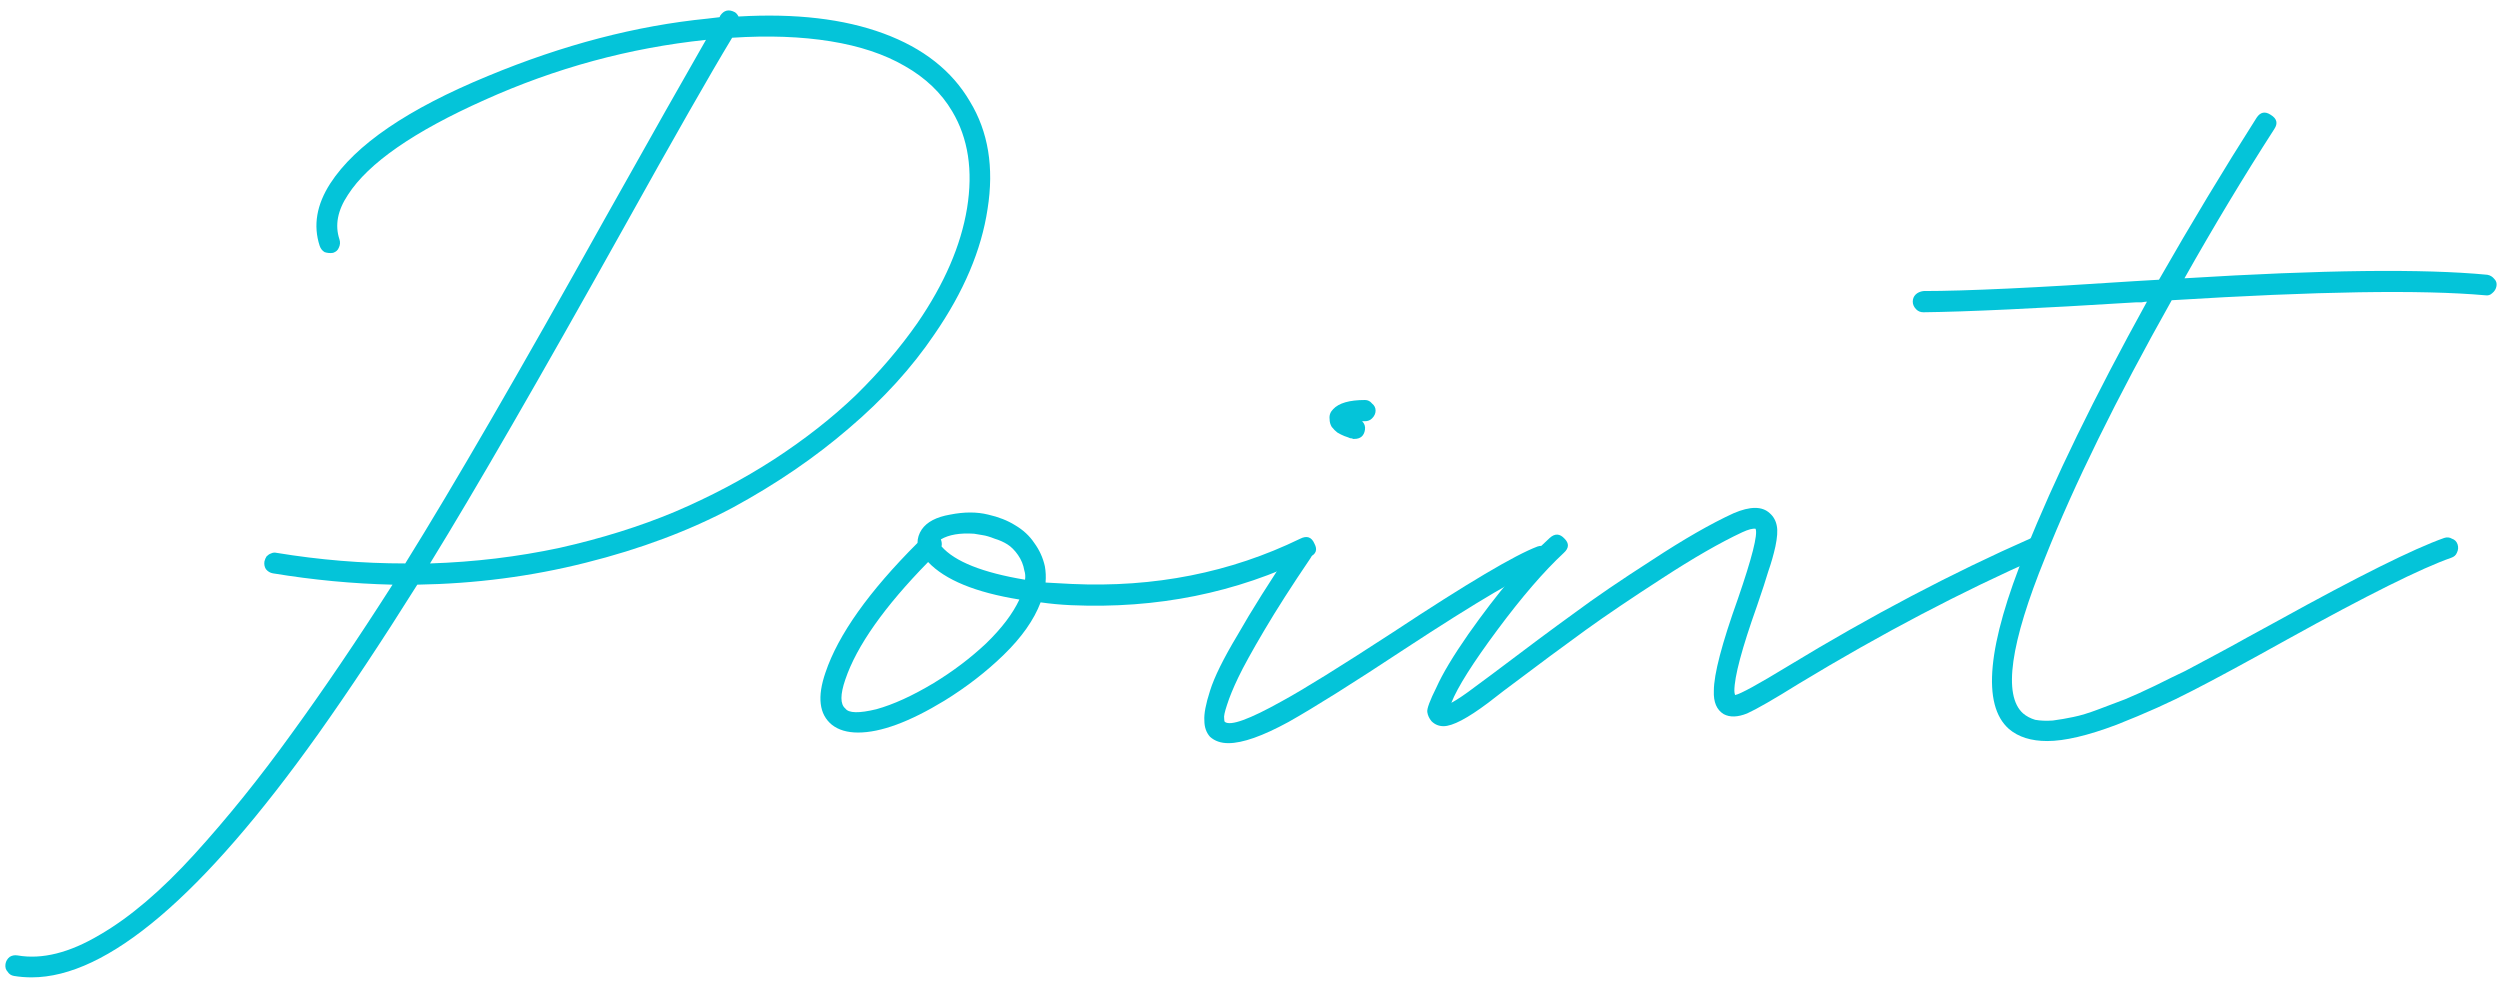
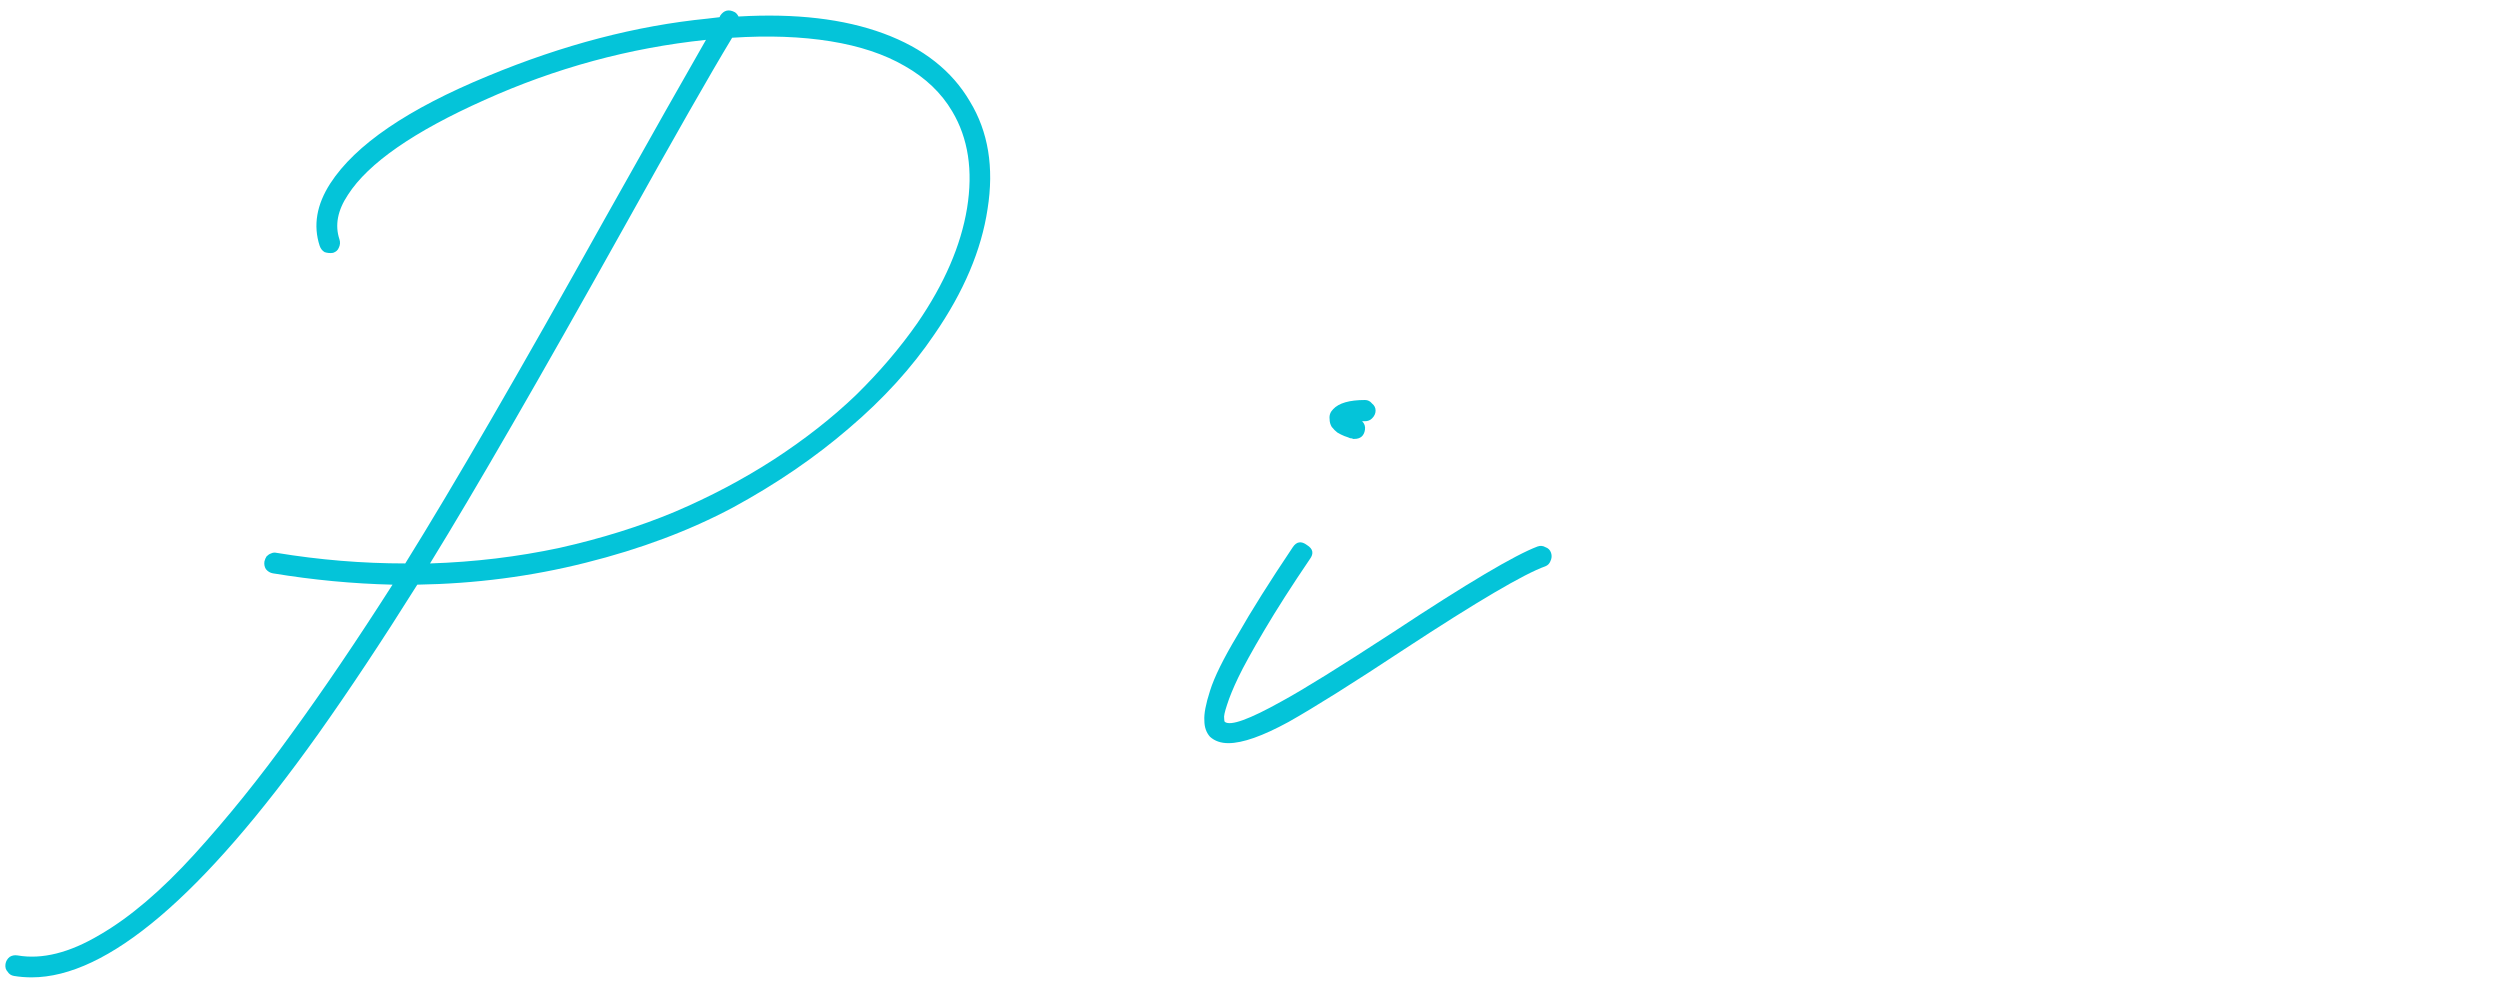
<svg xmlns="http://www.w3.org/2000/svg" width="106" height="42" viewBox="0 0 106 42" fill="none">
-   <path d="M105.461 11.65C105.581 11.67 105.681 11.73 105.761 11.83C105.841 11.91 105.871 12.01 105.851 12.13C105.831 12.25 105.771 12.35 105.671 12.43C105.591 12.51 105.491 12.54 105.371 12.52C102.671 12.28 98.241 12.35 92.081 12.73C89.721 16.93 87.931 20.57 86.711 23.65C85.231 27.29 84.921 29.49 85.781 30.25C85.921 30.37 86.091 30.46 86.291 30.52C86.511 30.56 86.761 30.57 87.041 30.55C87.341 30.51 87.631 30.46 87.911 30.4C88.211 30.34 88.571 30.23 88.991 30.07C89.411 29.91 89.781 29.77 90.101 29.65C90.441 29.51 90.861 29.32 91.361 29.08C91.881 28.82 92.311 28.61 92.651 28.45C92.991 28.27 93.441 28.03 94.001 27.73C94.561 27.43 94.981 27.2 95.261 27.04C95.561 26.88 96.001 26.64 96.581 26.32C99.981 24.44 102.331 23.27 103.631 22.81C103.751 22.77 103.861 22.78 103.961 22.84C104.081 22.88 104.161 22.96 104.201 23.08C104.241 23.2 104.231 23.32 104.171 23.44C104.131 23.54 104.051 23.61 103.931 23.65C102.671 24.09 100.361 25.24 97.001 27.1C95.241 28.08 93.891 28.81 92.951 29.29C92.031 29.77 90.961 30.25 89.741 30.73C88.521 31.19 87.541 31.42 86.801 31.42C86.121 31.42 85.581 31.25 85.181 30.91C84.021 29.89 84.261 27.36 85.901 23.32C87.081 20.36 88.791 16.85 91.031 12.79C90.991 12.79 90.911 12.8 90.791 12.82C90.691 12.82 90.611 12.82 90.551 12.82C86.371 13.08 83.371 13.22 81.551 13.24C81.431 13.24 81.331 13.2 81.251 13.12C81.151 13.02 81.101 12.91 81.101 12.79C81.101 12.67 81.141 12.57 81.221 12.49C81.301 12.41 81.411 12.36 81.551 12.34C83.351 12.34 86.341 12.2 90.521 11.92C90.841 11.9 91.181 11.88 91.541 11.86C92.901 9.48 94.281 7.19 95.681 4.99C95.841 4.75 96.041 4.71 96.281 4.87C96.541 5.03 96.591 5.23 96.431 5.47C95.131 7.49 93.861 9.6 92.621 11.8C98.481 11.44 102.761 11.39 105.461 11.65Z" fill="#04C4D9" />
-   <path d="M86.137 22.81C86.397 22.71 86.587 22.8 86.707 23.08C86.827 23.34 86.757 23.52 86.497 23.62C83.177 25.08 79.767 26.87 76.267 28.99C75.207 29.65 74.477 30.07 74.077 30.25C73.677 30.41 73.347 30.42 73.087 30.28C72.787 30.1 72.647 29.77 72.667 29.29C72.667 28.59 73.007 27.29 73.687 25.39C74.287 23.65 74.537 22.66 74.437 22.42C74.317 22.4 74.127 22.45 73.867 22.57C72.927 23.01 71.797 23.66 70.477 24.52C69.177 25.36 68.097 26.09 67.237 26.71C66.377 27.33 65.217 28.19 63.757 29.29L63.097 29.8C62.217 30.46 61.587 30.79 61.207 30.79C61.007 30.79 60.837 30.72 60.697 30.58C60.597 30.46 60.537 30.33 60.517 30.19C60.497 30.05 60.627 29.7 60.907 29.14C61.167 28.56 61.617 27.81 62.257 26.89C63.497 25.13 64.647 23.77 65.707 22.81C65.927 22.61 66.137 22.62 66.337 22.84C66.537 23.04 66.527 23.24 66.307 23.44C65.467 24.22 64.527 25.31 63.487 26.71C62.447 28.11 61.797 29.14 61.537 29.8C61.797 29.66 62.137 29.43 62.557 29.11L63.247 28.6C64.727 27.48 65.897 26.61 66.757 25.99C67.617 25.35 68.717 24.6 70.057 23.74C71.397 22.86 72.547 22.2 73.507 21.76C74.207 21.46 74.717 21.46 75.037 21.76C75.197 21.9 75.297 22.08 75.337 22.3C75.377 22.5 75.357 22.79 75.277 23.17C75.197 23.53 75.097 23.88 74.977 24.22C74.877 24.56 74.717 25.05 74.497 25.69C73.857 27.49 73.537 28.69 73.537 29.29C73.537 29.35 73.547 29.41 73.567 29.47C73.787 29.43 74.537 29.02 75.817 28.24C79.337 26.1 82.777 24.29 86.137 22.81Z" fill="#04C4D9" />
  <path d="M65.525 23.2C65.645 23.24 65.725 23.32 65.765 23.44C65.805 23.56 65.795 23.68 65.735 23.8C65.695 23.9 65.625 23.97 65.525 24.01C64.625 24.33 62.635 25.5 59.555 27.52C57.375 28.96 55.735 29.99 54.635 30.61C53.535 31.21 52.685 31.51 52.085 31.51C51.765 31.51 51.505 31.42 51.305 31.24C51.145 31.06 51.065 30.83 51.065 30.55C51.045 30.27 51.125 29.85 51.305 29.29C51.485 28.71 51.875 27.92 52.475 26.92C53.055 25.9 53.835 24.66 54.815 23.2C54.975 22.96 55.175 22.93 55.415 23.11C55.675 23.27 55.715 23.47 55.535 23.71C54.775 24.83 54.135 25.83 53.615 26.71C53.095 27.59 52.725 28.26 52.505 28.72C52.285 29.18 52.125 29.57 52.025 29.89C51.925 30.19 51.885 30.38 51.905 30.46C51.905 30.54 51.915 30.59 51.935 30.61C52.175 30.79 52.975 30.5 54.335 29.74C55.255 29.24 56.835 28.26 59.075 26.8C62.195 24.74 64.235 23.53 65.195 23.17C65.315 23.13 65.425 23.14 65.525 23.2ZM57.425 18.61C57.405 18.61 57.385 18.61 57.365 18.61C57.345 18.59 57.305 18.58 57.245 18.58C57.205 18.56 57.125 18.53 57.005 18.49C56.905 18.45 56.805 18.4 56.705 18.34C56.625 18.28 56.545 18.2 56.465 18.1C56.405 18 56.375 17.89 56.375 17.77C56.355 17.61 56.405 17.47 56.525 17.35C56.765 17.09 57.215 16.96 57.875 16.96C57.995 16.96 58.095 17.01 58.175 17.11C58.275 17.19 58.325 17.29 58.325 17.41C58.325 17.53 58.275 17.64 58.175 17.74C58.095 17.82 57.995 17.86 57.875 17.86C57.835 17.86 57.795 17.86 57.755 17.86C57.855 17.96 57.895 18.08 57.875 18.22C57.835 18.48 57.685 18.61 57.425 18.61Z" fill="#04C4D9" />
-   <path d="M55.132 22.84C55.412 22.7 55.612 22.77 55.732 23.05C55.872 23.31 55.802 23.5 55.522 23.62C52.422 25.14 49.052 25.82 45.412 25.66C44.972 25.64 44.542 25.6 44.122 25.54C43.842 26.28 43.322 27.02 42.562 27.76C41.822 28.48 40.982 29.13 40.042 29.71C38.562 30.61 37.342 31.06 36.382 31.06C35.922 31.06 35.552 30.95 35.272 30.73C34.732 30.29 34.642 29.55 35.002 28.51C35.542 26.91 36.842 25.08 38.902 23.02C38.902 22.82 38.962 22.63 39.082 22.45C39.302 22.13 39.702 21.92 40.282 21.82C40.882 21.7 41.422 21.7 41.902 21.82C42.342 21.92 42.722 22.07 43.042 22.27C43.382 22.47 43.652 22.72 43.852 23.02C44.072 23.32 44.222 23.65 44.302 24.01C44.342 24.23 44.352 24.46 44.332 24.7C44.692 24.72 45.062 24.74 45.442 24.76C48.942 24.92 52.172 24.28 55.132 22.84ZM39.592 28.96C40.412 28.46 41.152 27.9 41.812 27.28C42.472 26.64 42.942 26.02 43.222 25.42C41.362 25.12 40.072 24.59 39.352 23.83C37.492 25.73 36.322 27.39 35.842 28.81C35.622 29.45 35.622 29.86 35.842 30.04C35.982 30.24 36.422 30.25 37.162 30.07C37.882 29.87 38.692 29.5 39.592 28.96ZM43.462 24.58C43.482 24.44 43.472 24.31 43.432 24.19C43.392 23.95 43.302 23.73 43.162 23.53C43.022 23.33 42.872 23.18 42.712 23.08C42.552 22.98 42.372 22.9 42.172 22.84C41.972 22.76 41.802 22.71 41.662 22.69C41.542 22.67 41.422 22.65 41.302 22.63C40.702 22.59 40.232 22.67 39.892 22.87C39.932 22.97 39.942 23.07 39.922 23.17C40.482 23.81 41.662 24.28 43.462 24.58Z" fill="#04C4D9" />
  <path d="M37.463 1.42C39.143 2.04 40.363 3 41.123 4.3C41.903 5.58 42.153 7.1 41.873 8.86C41.613 10.6 40.863 12.37 39.623 14.17C38.663 15.59 37.453 16.92 35.993 18.16C34.553 19.4 32.913 20.52 31.073 21.52C29.233 22.5 27.153 23.28 24.833 23.86C22.533 24.44 20.153 24.75 17.693 24.79C16.213 27.15 14.813 29.26 13.493 31.12C8.593 38 4.543 41.44 1.343 41.44C1.083 41.44 0.833 41.42 0.593 41.38C0.473 41.36 0.383 41.3 0.323 41.2C0.243 41.12 0.213 41.01 0.233 40.87C0.253 40.75 0.313 40.65 0.413 40.57C0.513 40.51 0.623 40.49 0.743 40.51C1.783 40.69 2.943 40.4 4.223 39.64C5.503 38.9 6.843 37.76 8.243 36.22C9.643 34.68 11.013 32.98 12.353 31.12C13.693 29.28 15.123 27.17 16.643 24.79C14.963 24.75 13.273 24.59 11.573 24.31C11.453 24.29 11.353 24.23 11.273 24.13C11.213 24.03 11.193 23.92 11.213 23.8C11.233 23.72 11.263 23.65 11.303 23.59C11.363 23.53 11.423 23.49 11.483 23.47C11.563 23.43 11.643 23.42 11.723 23.44C13.543 23.74 15.363 23.89 17.183 23.89C19.223 20.61 22.043 15.74 25.643 9.28C27.663 5.68 29.093 3.15 29.933 1.69C26.693 2.03 23.563 2.88 20.543 4.24C17.543 5.58 15.613 6.92 14.753 8.26C14.313 8.92 14.193 9.55 14.393 10.15C14.433 10.27 14.423 10.39 14.363 10.51C14.323 10.61 14.243 10.68 14.123 10.72C14.003 10.74 13.883 10.73 13.763 10.69C13.663 10.63 13.593 10.54 13.553 10.42C13.273 9.56 13.423 8.68 14.003 7.78C15.063 6.14 17.293 4.62 20.693 3.22C23.873 1.9 26.973 1.09 29.993 0.79C30.173 0.77 30.343 0.75 30.503 0.73C30.523 0.71 30.533 0.69 30.533 0.67C30.693 0.43 30.903 0.38 31.163 0.52C31.223 0.56 31.273 0.62 31.313 0.7C33.733 0.56 35.783 0.8 37.463 1.42ZM38.903 13.69C40.043 12.03 40.743 10.41 41.003 8.83C41.263 7.23 41.053 5.86 40.373 4.72C39.913 3.94 39.243 3.3 38.363 2.8C37.503 2.3 36.453 1.95 35.213 1.75C33.973 1.55 32.583 1.5 31.043 1.6C30.123 3.12 28.583 5.82 26.423 9.7C22.883 16.04 20.153 20.77 18.233 23.89C20.113 23.83 21.943 23.61 23.723 23.23C25.503 22.83 27.133 22.32 28.613 21.7C30.113 21.06 31.513 20.32 32.813 19.48C34.133 18.62 35.293 17.71 36.293 16.75C37.293 15.77 38.163 14.75 38.903 13.69Z" fill="#04C4D9" />
</svg>